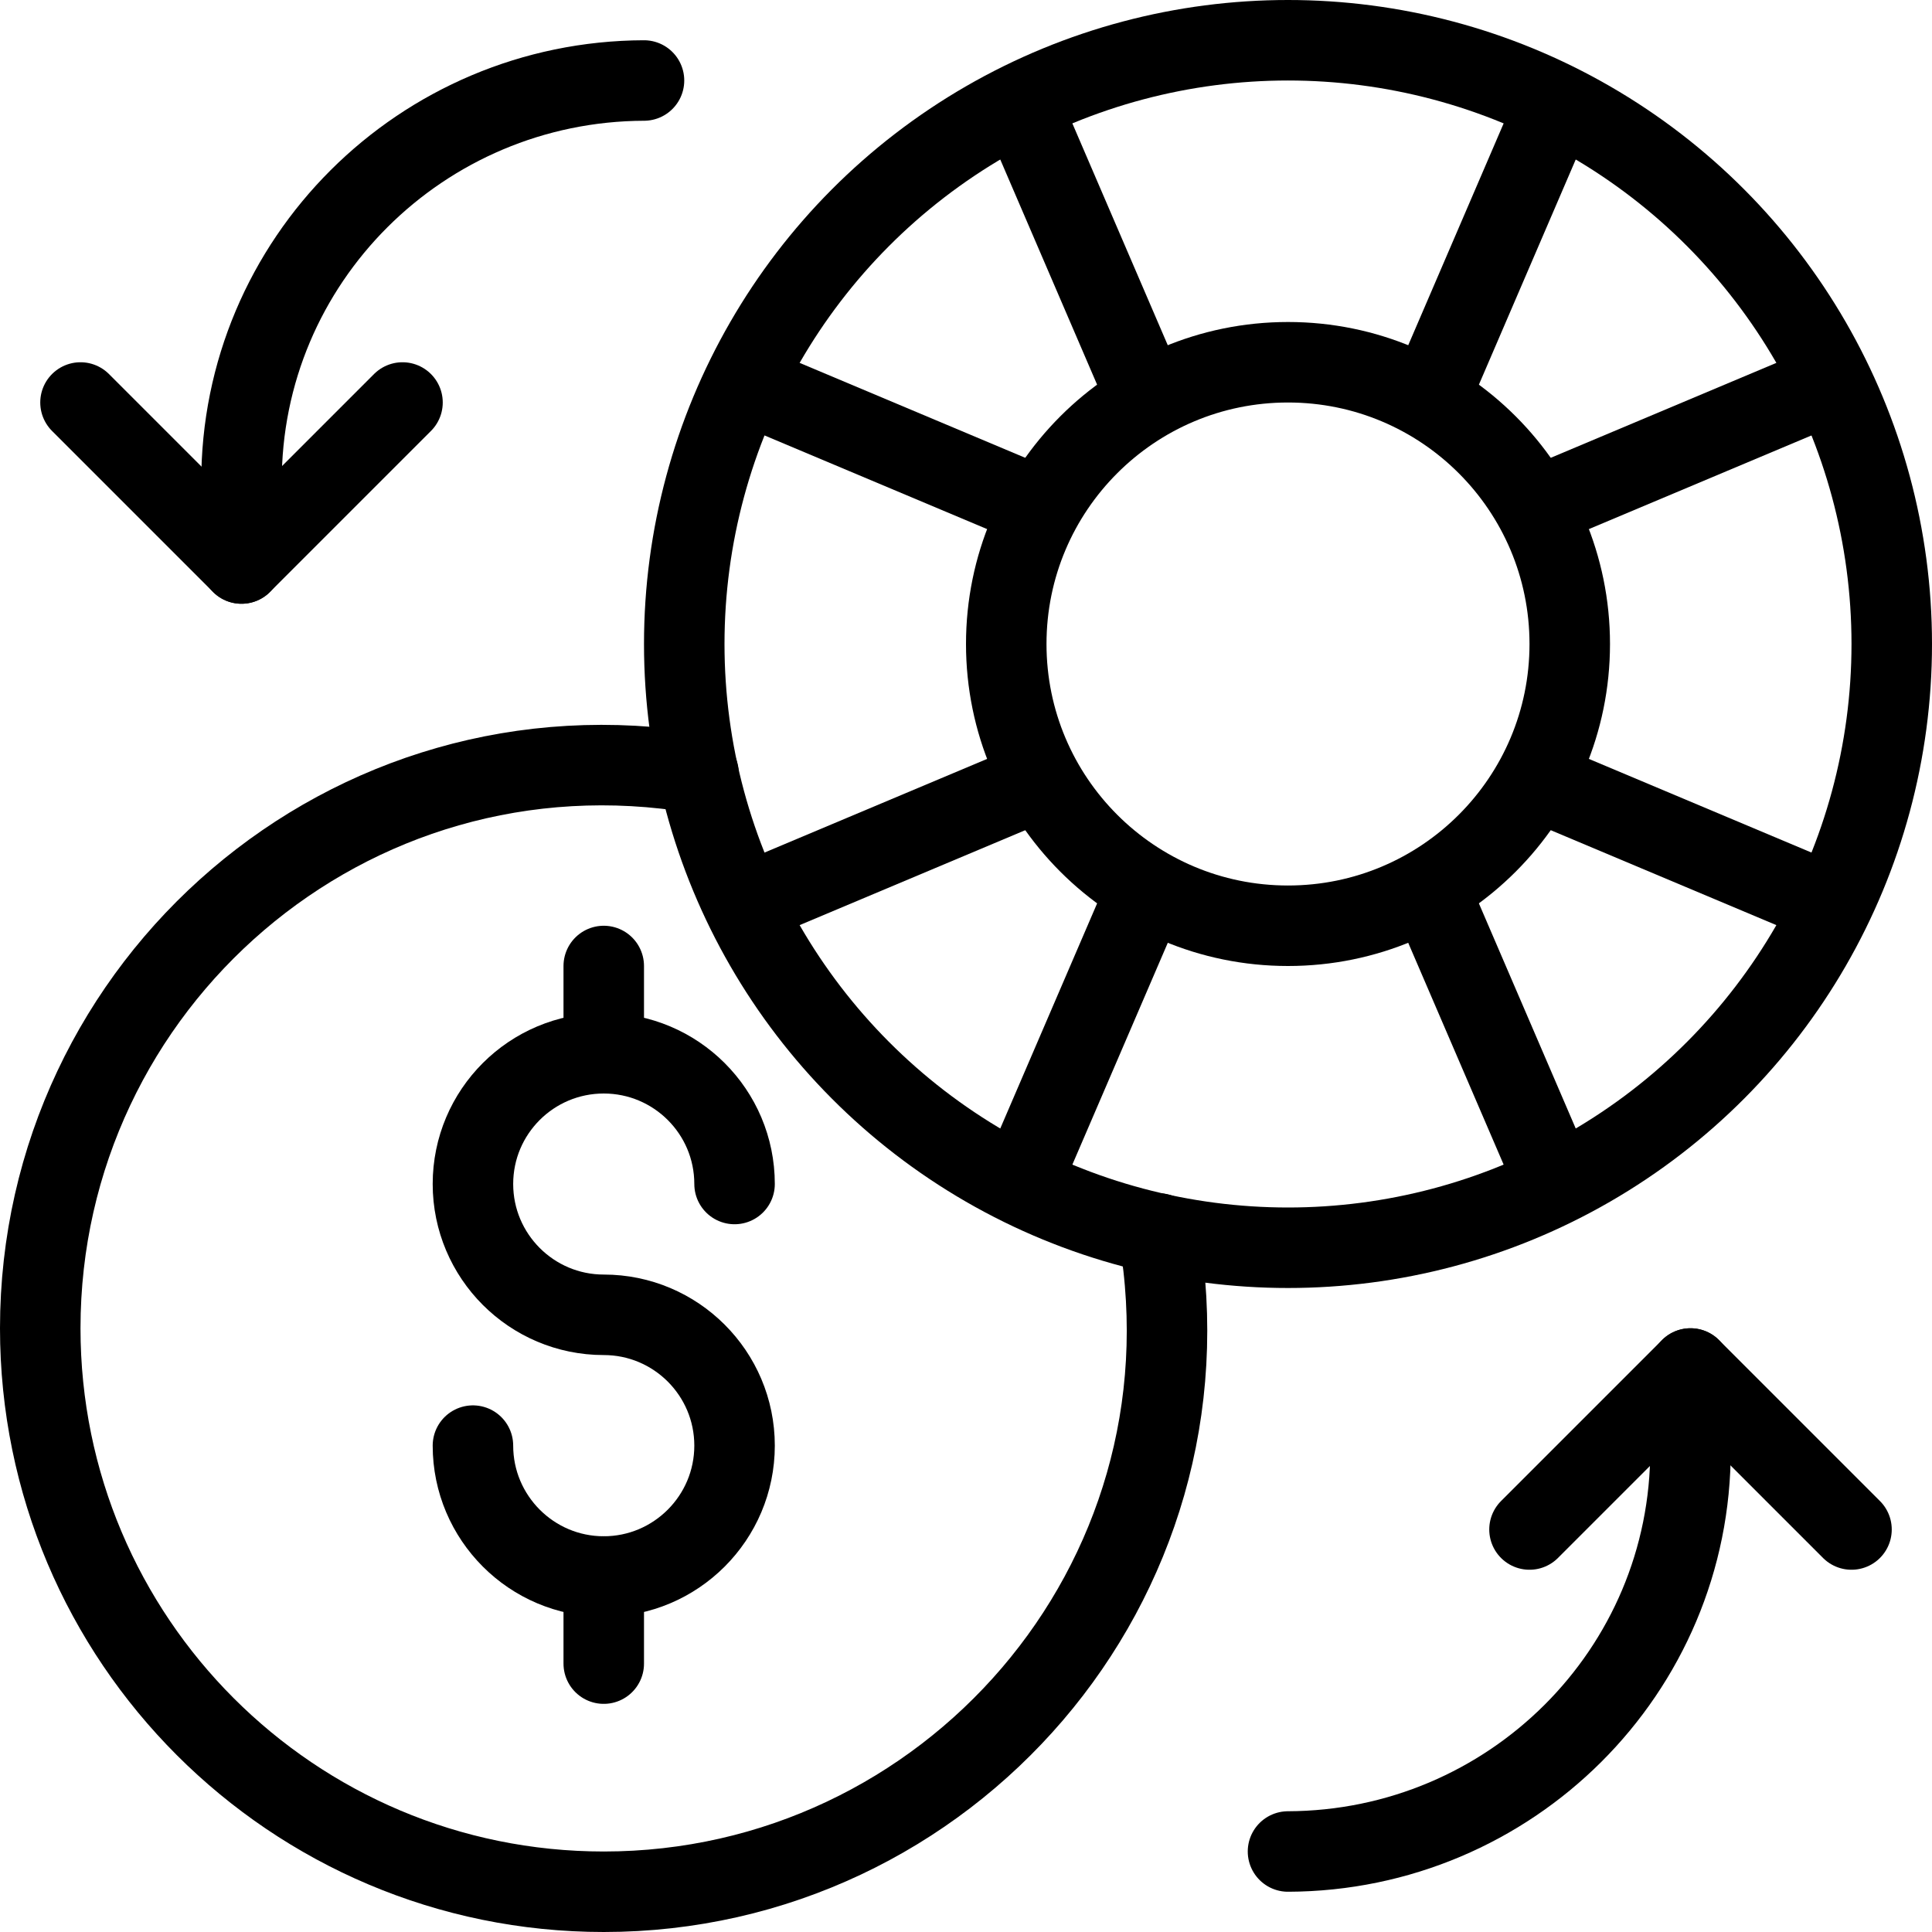
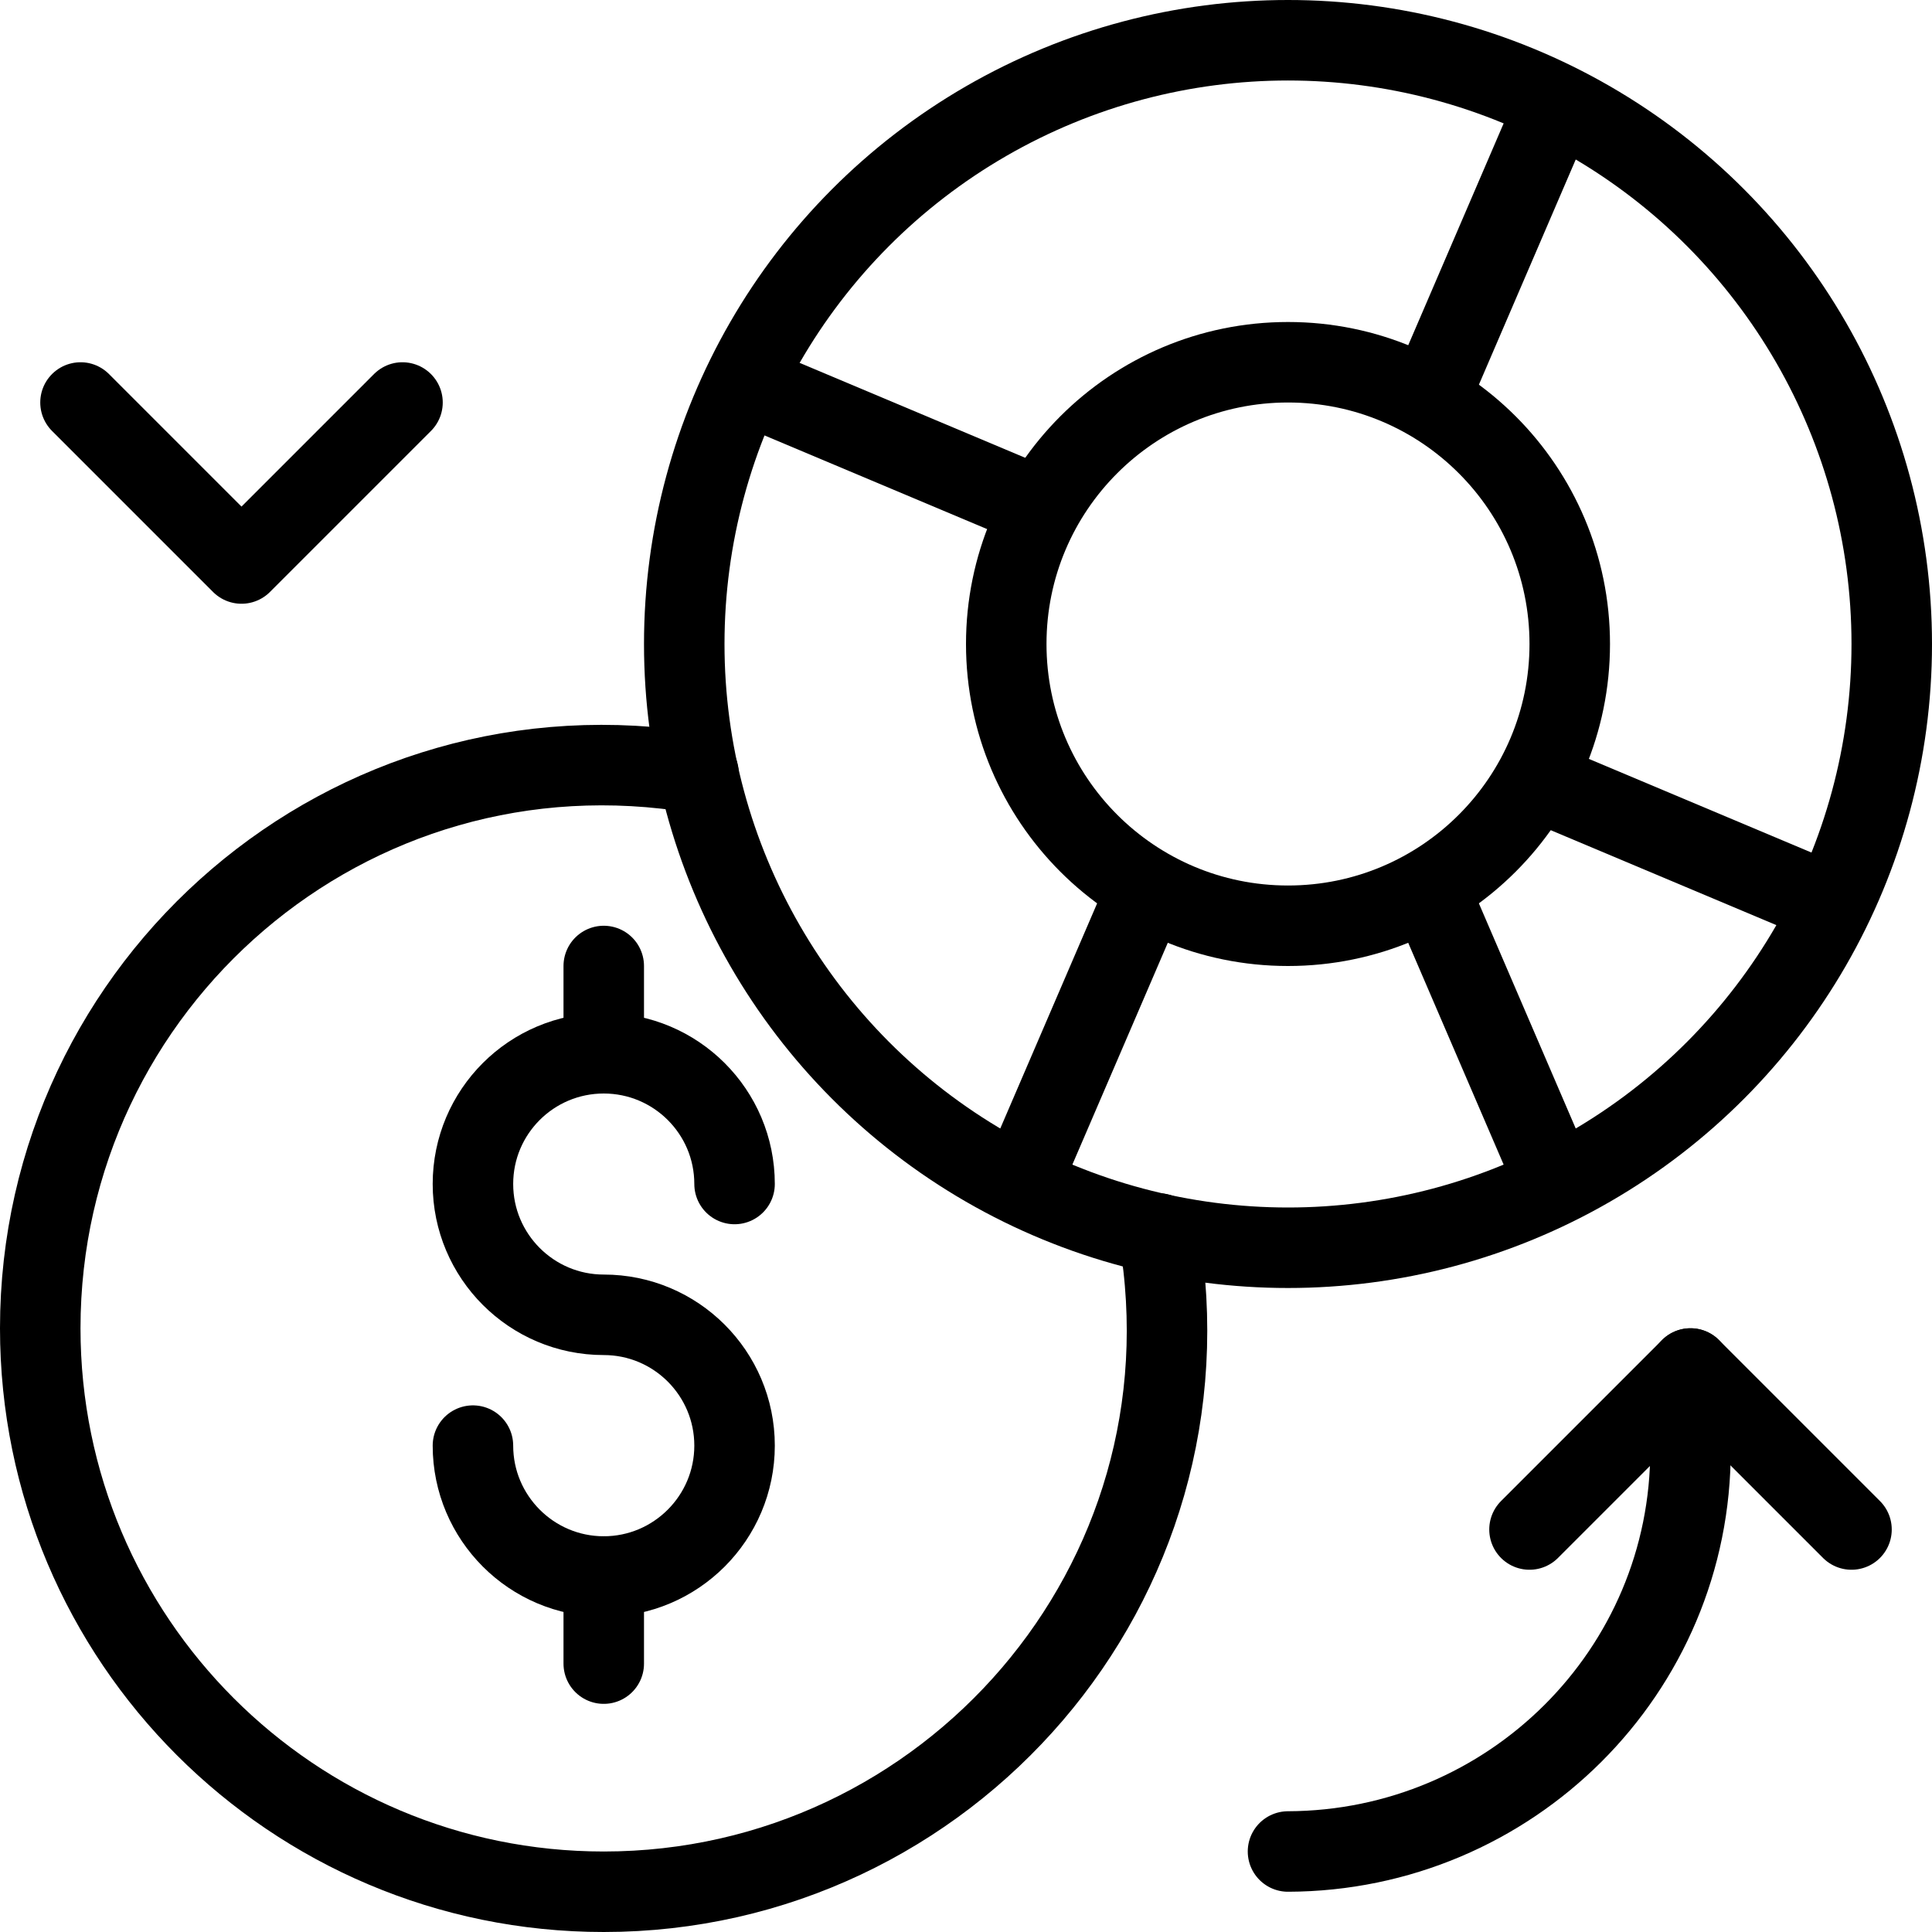
<svg xmlns="http://www.w3.org/2000/svg" version="1.1" x="0px" y="0px" width="24px" height="24px" viewBox="0 0 24 24" enable-background="new 0 0 24 24" xml:space="preserve">
  <g id="Outline_Icons">
    <g>
      <g>
        <circle fill="none" stroke="#000000" stroke-linejoin="round" stroke-miterlimit="10" cx="16" cy="8" r="7.5" />
-         <line fill="none" stroke="#000000" stroke-linejoin="round" stroke-miterlimit="10" x1="12.657" y1="1.254" x2="14.254" y2="4.967" />
        <line fill="none" stroke="#000000" stroke-linejoin="round" stroke-miterlimit="10" x1="9.227" y1="4.753" x2="12.932" y2="6.312" />
        <line fill="none" stroke="#000000" stroke-linejoin="round" stroke-miterlimit="10" x1="19.343" y1="1.254" x2="17.746" y2="4.967" />
-         <line fill="none" stroke="#000000" stroke-linejoin="round" stroke-miterlimit="10" x1="22.773" y1="4.753" x2="19.068" y2="6.312" />
        <line fill="none" stroke="#000000" stroke-linejoin="round" stroke-miterlimit="10" x1="12.657" y1="14.746" x2="14.254" y2="11.034" />
-         <line fill="none" stroke="#000000" stroke-linejoin="round" stroke-miterlimit="10" x1="9.227" y1="11.247" x2="12.932" y2="9.688" />
        <line fill="none" stroke="#000000" stroke-linejoin="round" stroke-miterlimit="10" x1="19.343" y1="14.746" x2="17.746" y2="11.034" />
        <line fill="none" stroke="#000000" stroke-linejoin="round" stroke-miterlimit="10" x1="22.773" y1="11.247" x2="19.068" y2="9.688" />
        <circle fill="none" stroke="#000000" stroke-linejoin="round" stroke-miterlimit="10" cx="16" cy="8" r="3.5" />
      </g>
      <line fill="none" stroke="#000000" stroke-linecap="round" stroke-linejoin="round" stroke-miterlimit="10" x1="7.5" y1="19.584" x2="7.5" y2="20.666" />
      <line fill="none" stroke="#000000" stroke-linecap="round" stroke-linejoin="round" stroke-miterlimit="10" x1="7.5" y1="12" x2="7.5" y2="13.084" />
      <path fill="none" stroke="#000000" stroke-linecap="round" stroke-linejoin="round" stroke-miterlimit="10" d="M5.875,17.958    c0,0.896,0.728,1.626,1.625,1.626c0.896,0,1.625-0.729,1.625-1.626c0-0.898-0.729-1.625-1.625-1.625    c-0.897,0-1.625-0.729-1.625-1.625c0-0.898,0.728-1.624,1.625-1.624c0.896,0,1.625,0.726,1.625,1.624" />
      <polyline fill="none" stroke="#000000" stroke-linecap="round" stroke-linejoin="round" stroke-miterlimit="10" points="1,5 3,7     5,5   " />
-       <path fill="none" stroke="#000000" stroke-linecap="round" stroke-linejoin="round" stroke-miterlimit="10" d="M8,1    C5.238,1.009,2.991,3.238,3,6v1" />
      <polyline fill="none" stroke="#000000" stroke-linecap="round" stroke-linejoin="round" stroke-miterlimit="10" points="23,19     21,17 19,19   " />
      <path fill="none" stroke="#000000" stroke-linecap="round" stroke-linejoin="round" stroke-miterlimit="10" d="M16,23    c2.762-0.009,5.009-2.237,5-5v-1" />
      <path fill="none" stroke="#000000" stroke-linecap="round" stroke-linejoin="round" stroke-miterlimit="10" d="M8.677,9.606    C4.322,8.87,0.5,12.229,0.5,16.5c0,3.866,3.134,7,7,7c4.266,0,7.637-3.824,6.894-8.177" />
    </g>
  </g>
  <g id="Invisible_Shape">
    <rect fill="none" width="24" height="24" />
  </g>
</svg>